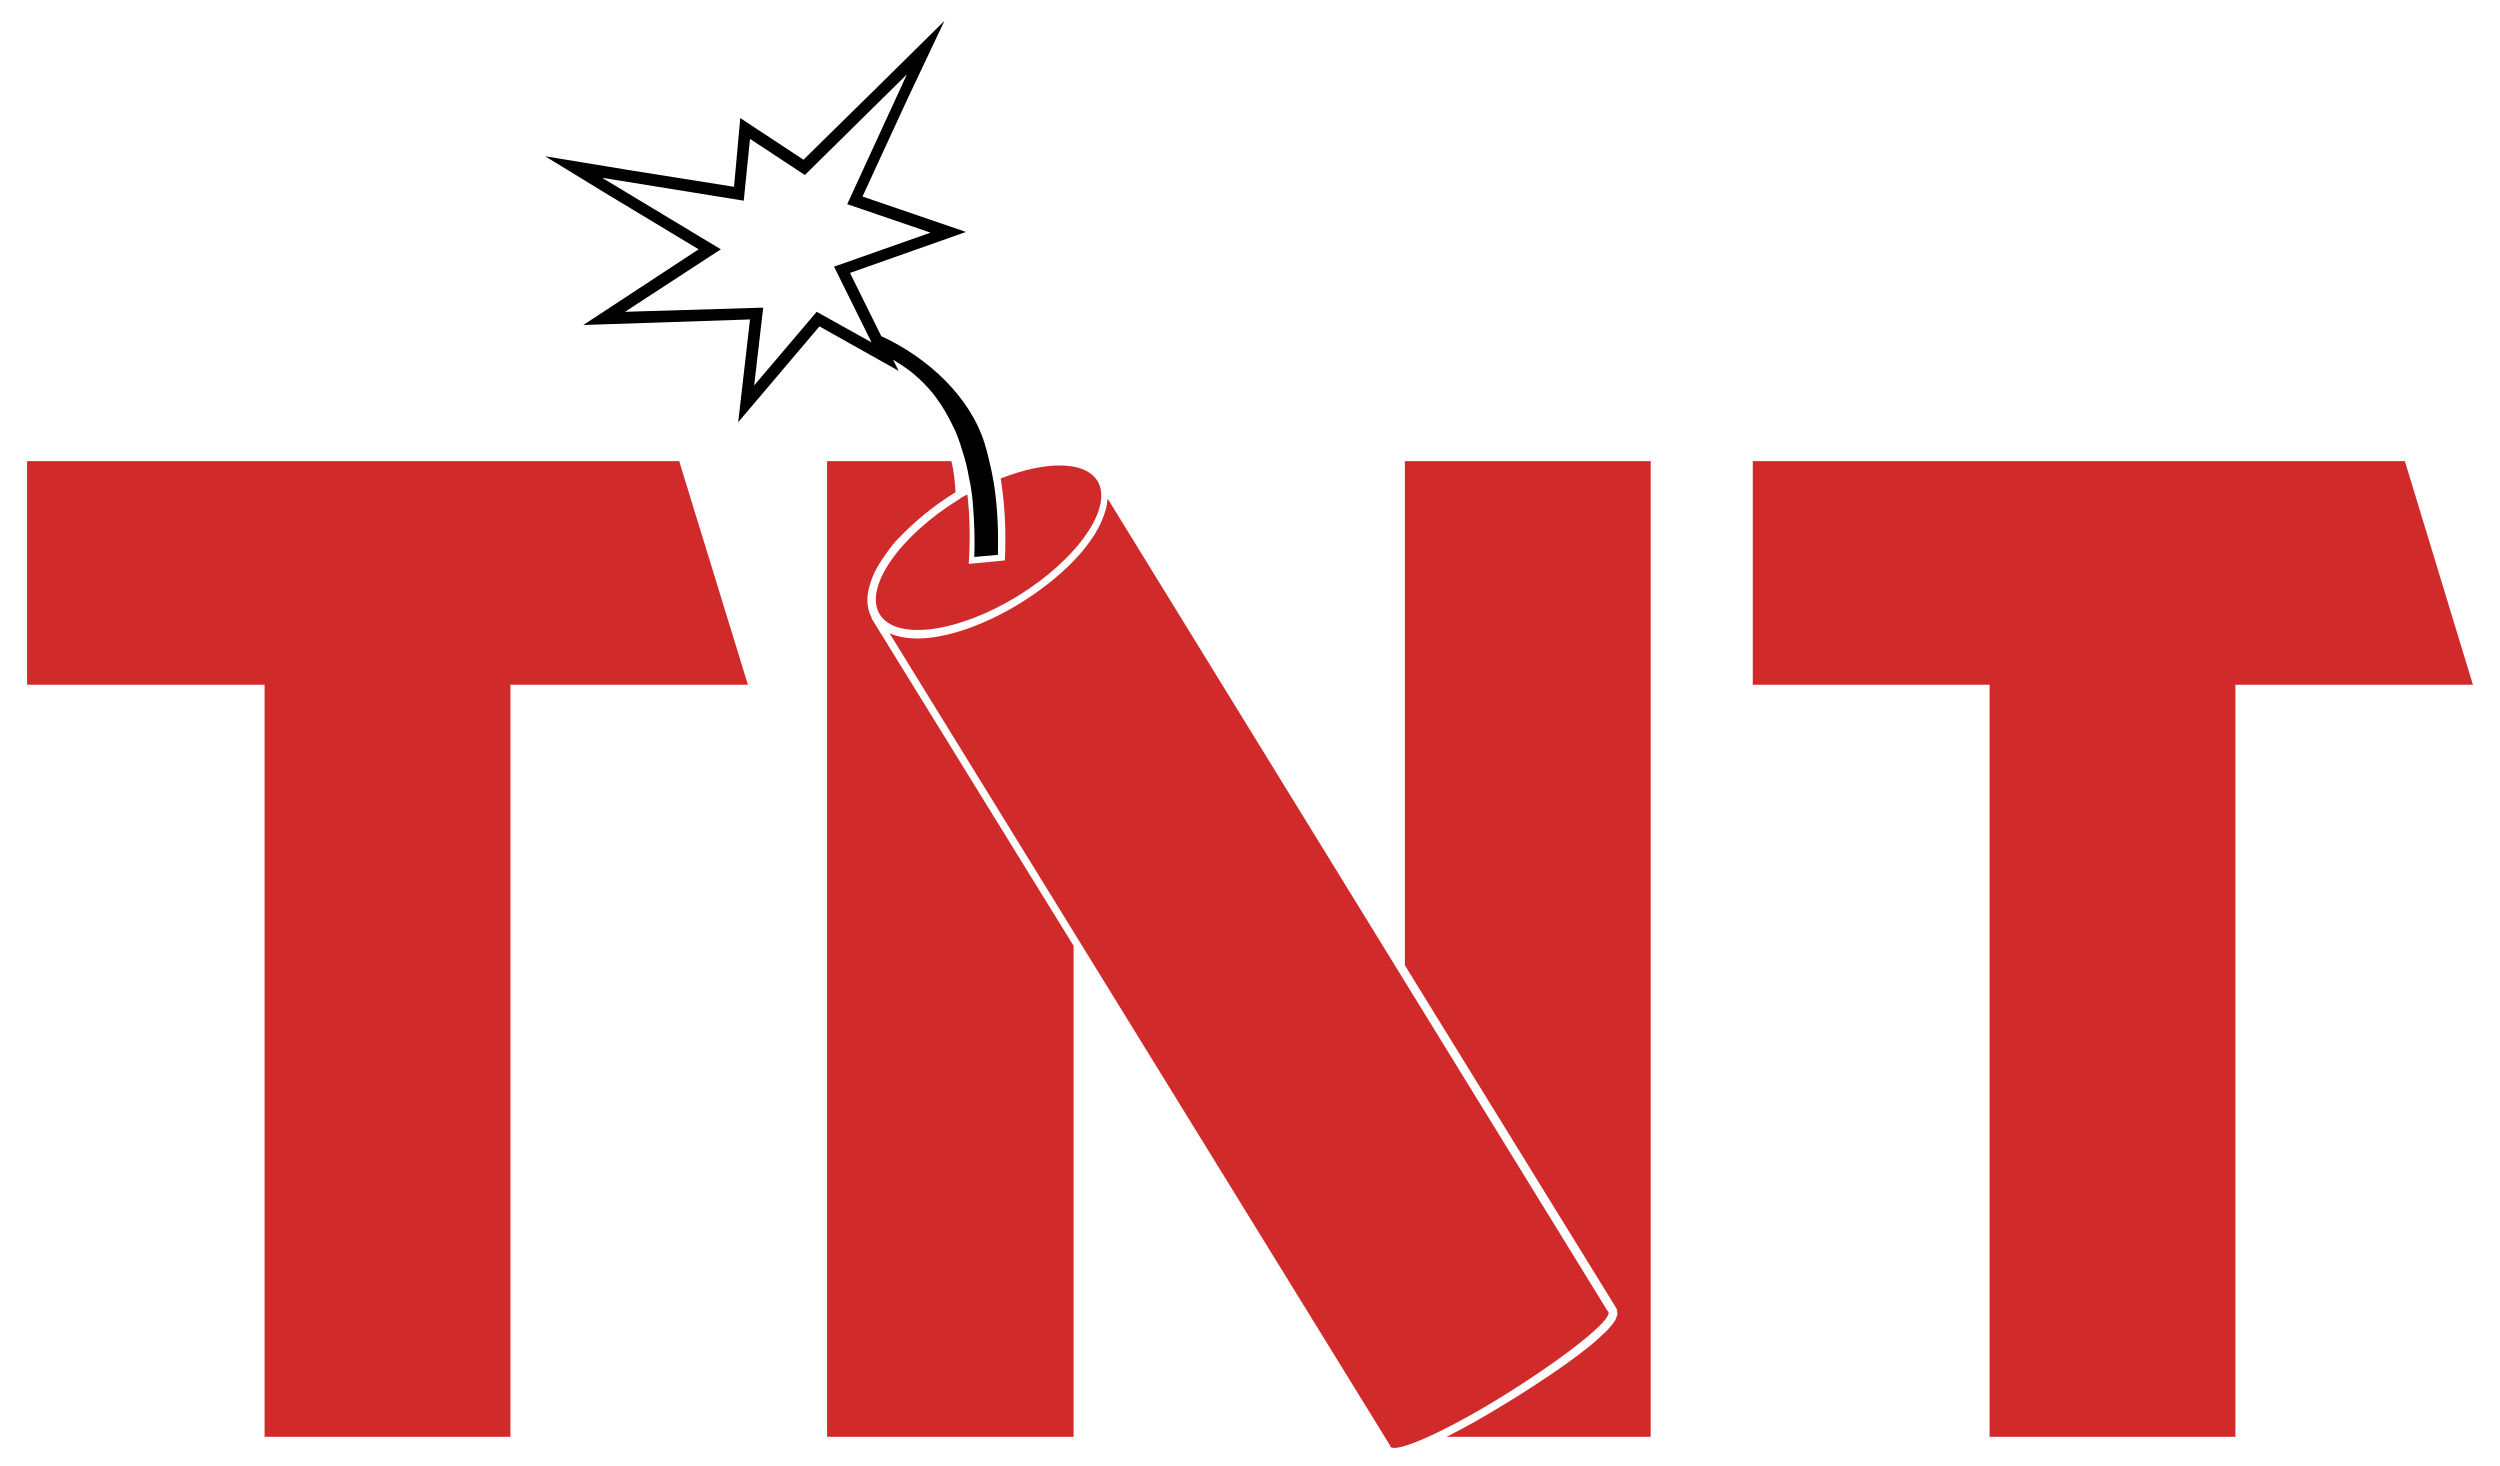
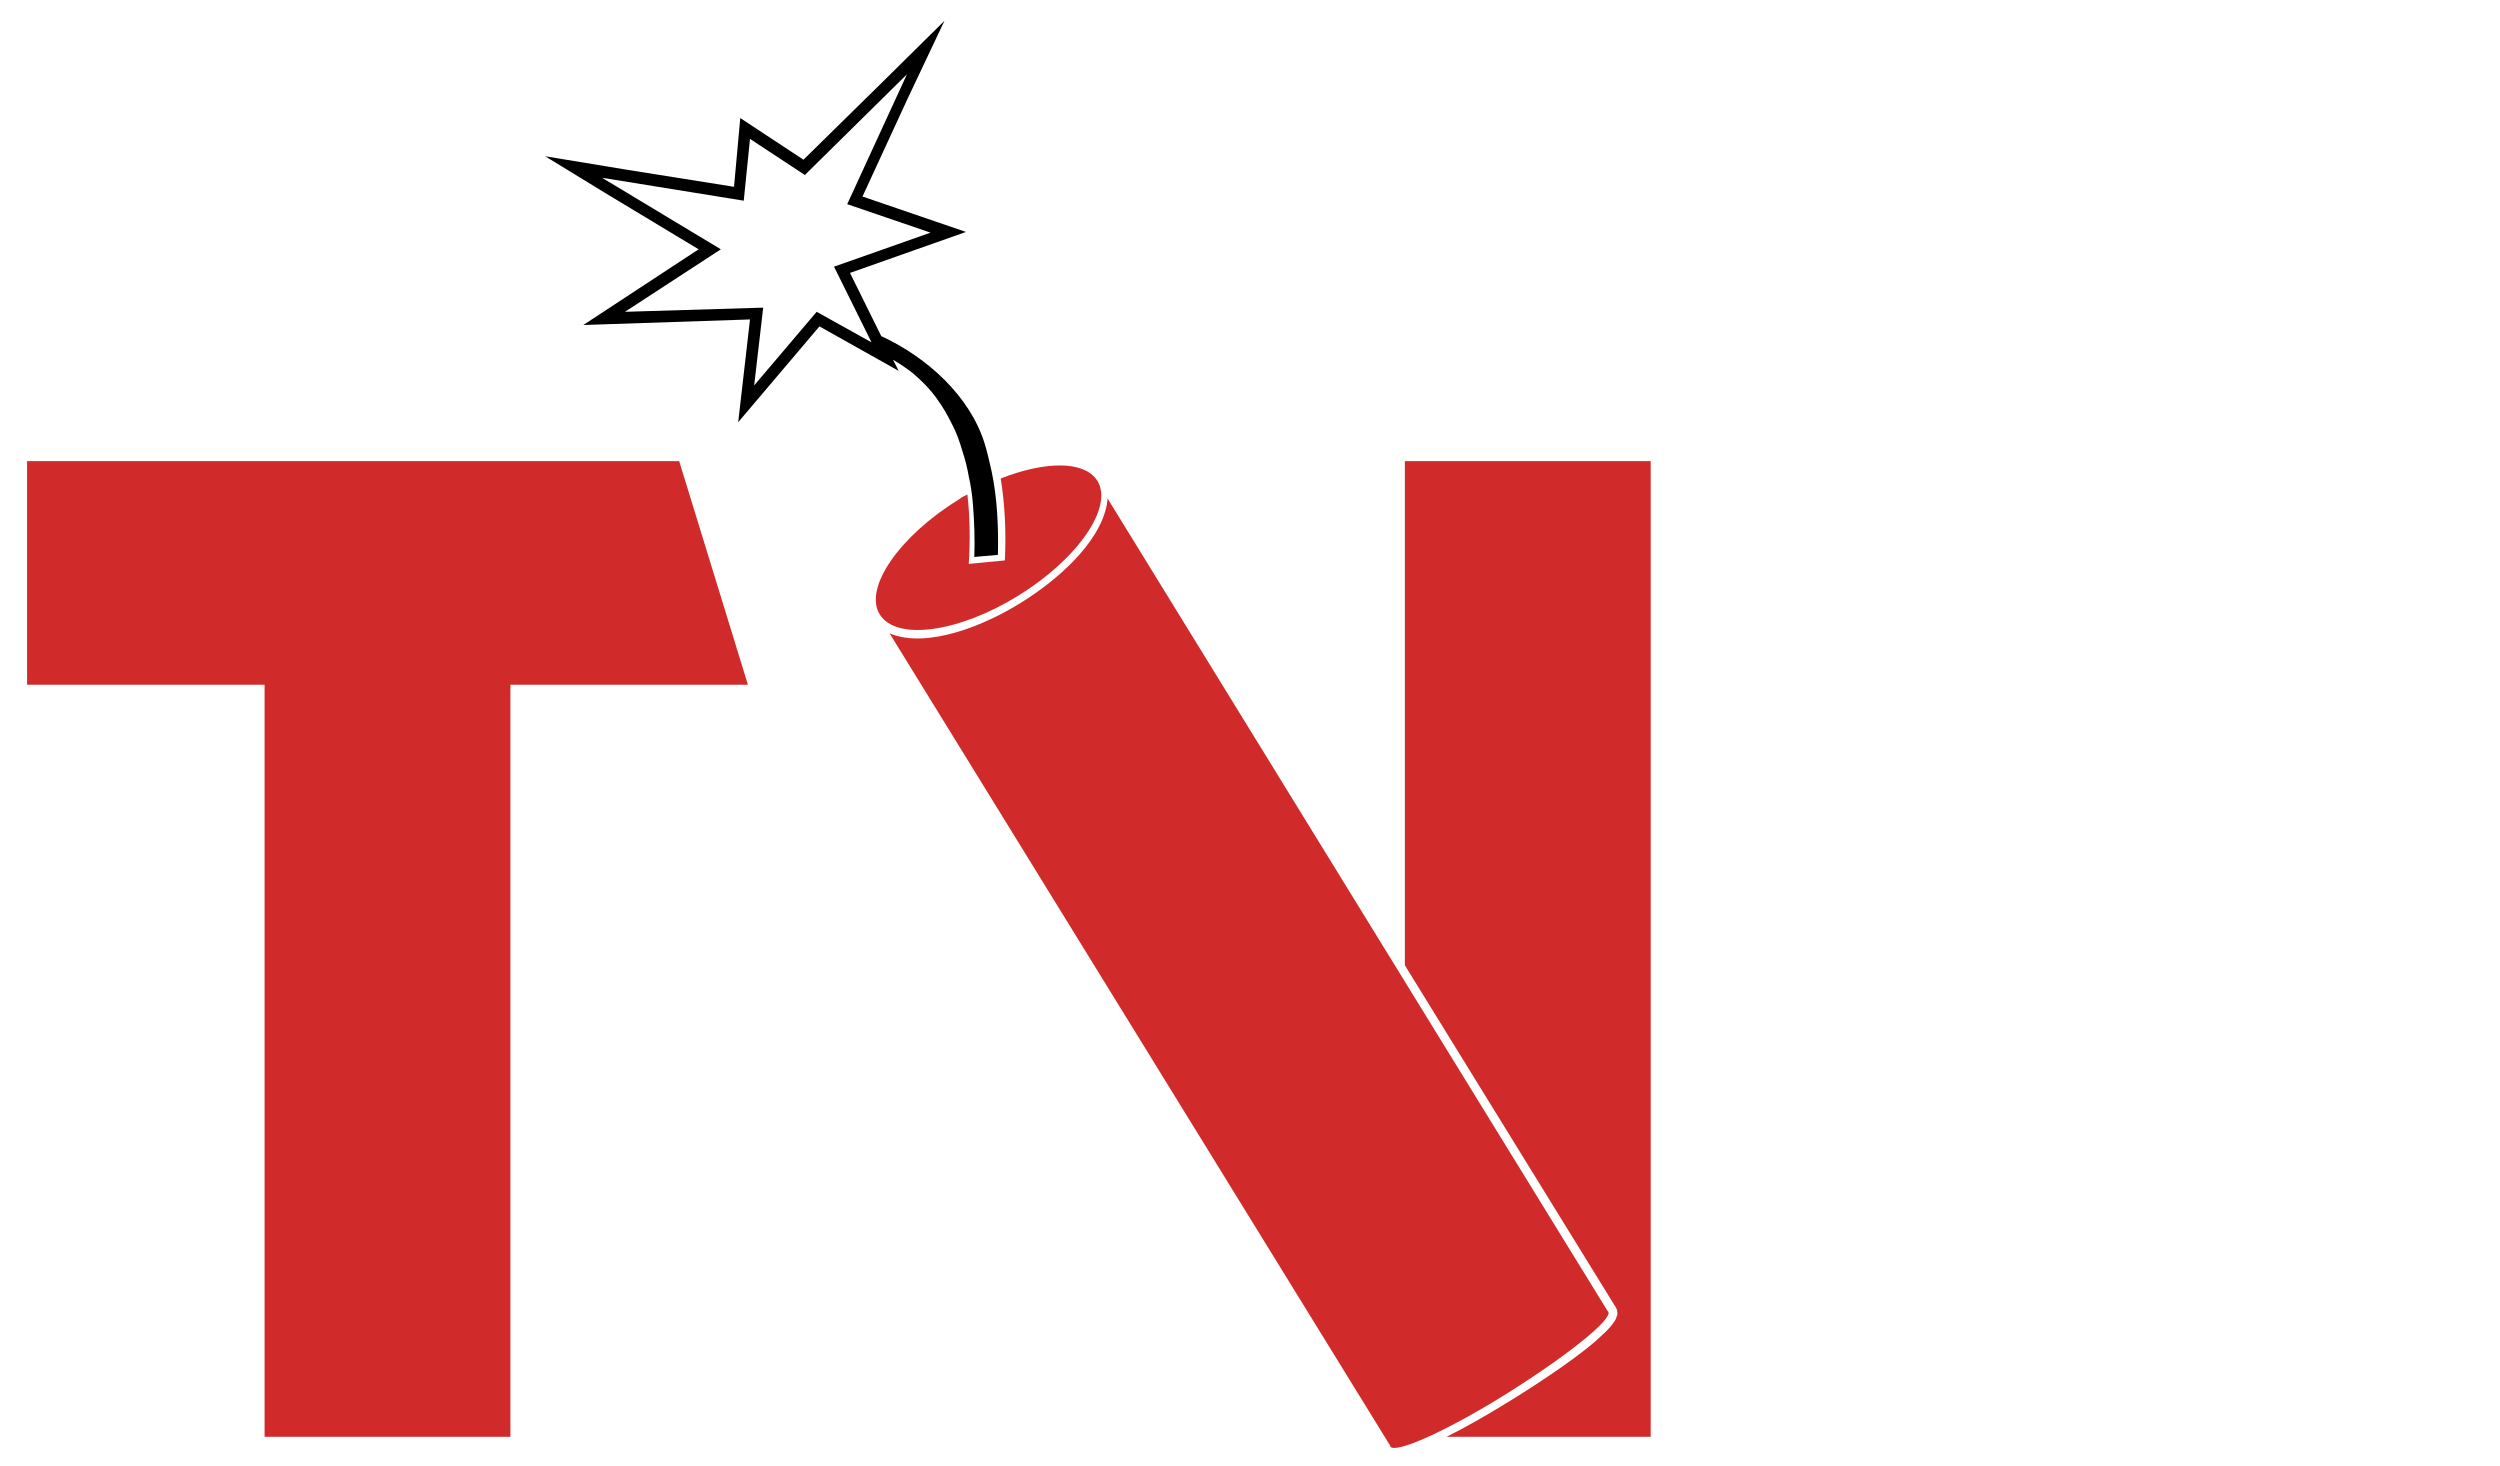
<svg xmlns="http://www.w3.org/2000/svg" version="1.1" id="Layer_1" x="0px" y="0px" viewBox="0 0 360 211.1" style="enable-background:new 0 0 360 211.1;" xml:space="preserve">
  <style type="text/css">
	.st0{fill-rule:evenodd;clip-rule:evenodd;fill:#D12A2A;}
	.st1{fill-rule:evenodd;clip-rule:evenodd;}
</style>
  <polygon class="st0" points="38.1,98.6 38.1,206.9 73.5,206.9 73.5,98.6 107.7,98.6 97.8,66.4 3.9,66.4 3.9,98.6 " />
-   <polygon class="st0" points="286.5,98.6 286.5,206.9 321.9,206.9 321.9,98.6 356.1,98.6 346.3,66.4 252.4,66.4 252.4,98.6 " />
-   <path class="st0" d="M154.6,136.2l-29-47c-0.1-0.1-0.1-0.2-0.1-0.3c-0.6-1.1-0.7-2.4-0.5-3.6c0.3-1.6,0.9-3,1.8-4.4  c0.8-1.2,1.6-2.4,2.6-3.4c2.4-2.5,5.1-4.7,8-6.5c0.1,0,0.1-0.1,0.2-0.1c-0.1-1.5-0.2-2.9-0.6-4.5h-17.9v140.5h35.5V136.2  L154.6,136.2z" />
  <path class="st0" d="M202.3,139l30.4,49.3c0.2,0.3,0.2,0.6,0.2,1c-0.1,0.3-0.2,0.6-0.3,0.8c-0.4,0.6-0.8,1.1-1.3,1.6l-1.4,1.3  c-3.5,3.1-10.4,7.5-13.4,9.3c-2.6,1.6-5.4,3.2-8.2,4.6h29.4V66.4h-35.4V139L202.3,139z" />
  <path class="st0" d="M144.1,68.9c0.6,3.7,0.8,7.6,0.6,11.8l-5.2,0.5c0.2-3.1,0.2-6.6-0.2-10c-0.4,0.2-0.8,0.4-1.2,0.7  c-8.6,5.3-13.8,12.8-11.4,16.6c2.4,3.8,11.3,2.6,19.9-2.7s13.8-12.8,11.4-16.6C156.1,66.3,150.5,66.4,144.1,68.9L144.1,68.9z" />
  <path class="st1" d="M128.6,51.8C128.6,51.8,128.6,51.8,128.6,51.8c1,0.6,1.9,1.2,2.8,1.9c1.3,1.1,2.5,2.3,3.5,3.7  c0.8,1.1,1.5,2.3,2.1,3.5c0.7,1.3,1.2,2.7,1.6,4.1c0.4,1.2,0.7,2.4,0.9,3.6c0.3,1.3,0.5,2.7,0.6,4c0.2,2.5,0.3,5.1,0.2,7.6l3.4-0.3  c0.1-4-0.1-8.2-0.9-12c-0.3-1.3-0.6-2.7-1-4c-2.1-6.8-8.2-12.4-14.9-15.5l-4.5-9.1l16.7-5.9l-14.9-5.1l6.5-14.1L136,3l-8.5,8.4  l-11.8,11.6l-9.1-6l-0.9,9.9L90,24.4l-11.5-1.9l8.5,5.2l13.6,8.2L84,46.8l24-0.8l-1.7,14.8L118,47l11.4,6.4L128.6,51.8L128.6,51.8z   M130.6,10.7l-8.6,18.7l12,4.1l-13.9,4.9l5.4,10.9l-7.9-4.4l-9,10.6l1.3-11.2l-19.9,0.6l13.8-9L86.7,25.6l20.4,3.3L108,20l7.9,5.2  L130.6,10.7L130.6,10.7z" />
  <path class="st0" d="M159.5,71.8c0,0.2-0.1,0.5-0.1,0.8c-1.1,5.9-7.7,11.3-12.4,14.2c-5.1,3.2-13.5,6.7-18.9,4.4l72.1,117  c0,0,0,0,0,0.1c0.7,1.1,8.3-2.3,16.9-7.7s15.1-10.6,14.5-11.7c0,0,0-0.1-0.1-0.1L159.5,71.8L159.5,71.8z" />
</svg>